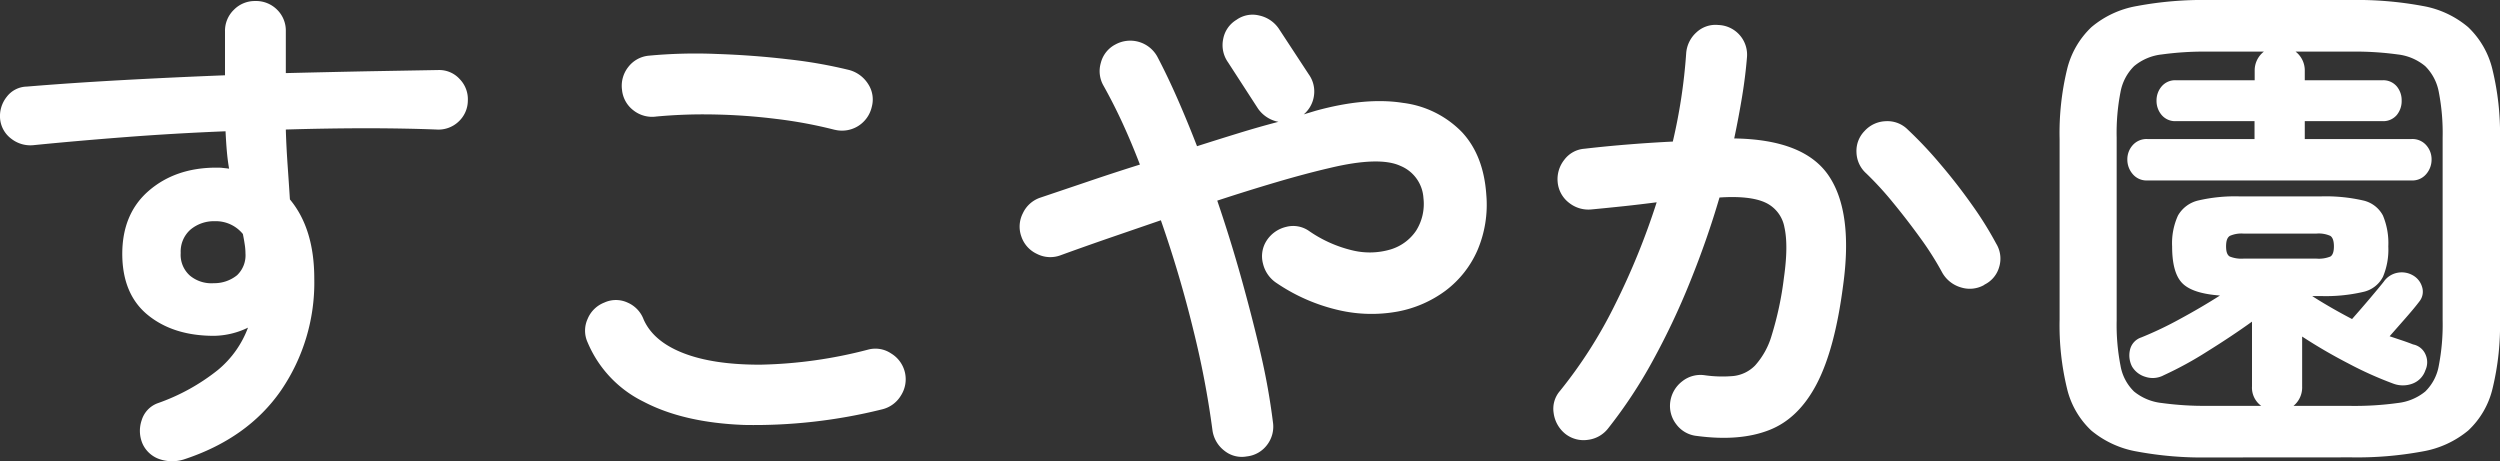
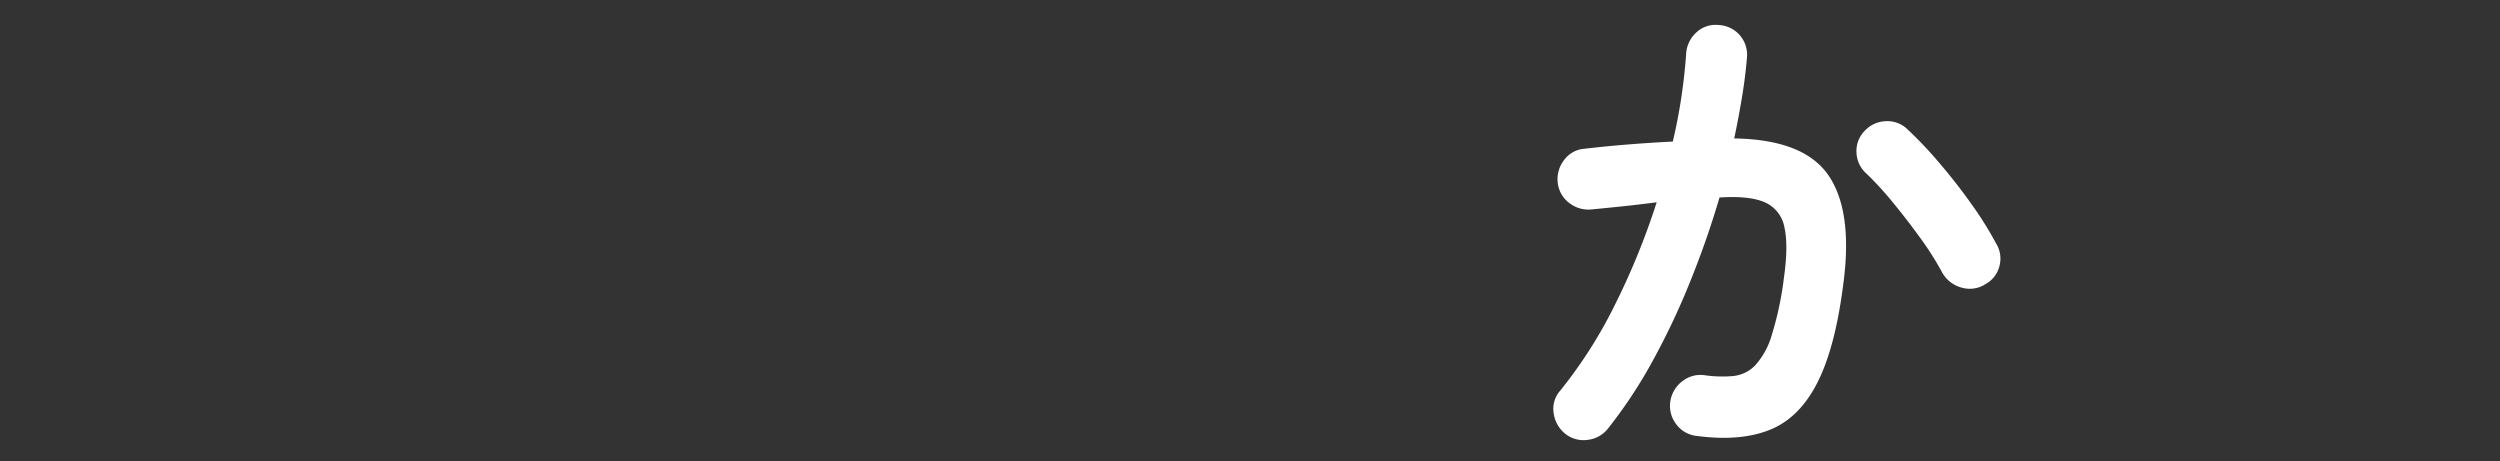
<svg xmlns="http://www.w3.org/2000/svg" viewBox="0 0 513 94.64">
  <rect x="0" y="0" width="513" height="94.64" fill="#333333" stroke="none" />
  <defs>
    <style>.cls-1{fill:#fff;}</style>
  </defs>
  <g id="レイヤー_2" data-name="レイヤー 2">
    <g id="レイヤー_1-2" data-name="レイヤー 1">
-       <path class="cls-1" d="M37.68,94.29a8,8,0,0,1-4.88-.05,5.92,5.92,0,0,1-3.51-3.1,6.67,6.67,0,0,1-.21-4.93,5.36,5.36,0,0,1,3.25-3.46A42,42,0,0,0,44.7,75.93a20.57,20.57,0,0,0,6.19-8.7,16.4,16.4,0,0,1-7,1.68q-8.29,0-13.53-4.25T25.09,52.13q0-8.3,5.46-13T44.29,34.4c.48,0,.94,0,1.36.05s.87.09,1.36.16c-.21-1.19-.36-2.41-.47-3.67s-.19-2.59-.26-4q-10.48.42-20.61,1.2T6.84,29.79a6.34,6.34,0,0,1-4.51-1.31,5.75,5.75,0,0,1-2.3-4,6.33,6.33,0,0,1,1.36-4.62,5.29,5.29,0,0,1,4.09-2.09q8.91-.74,19.4-1.32t21.29-1v-9A6,6,0,0,1,48,2,6,6,0,0,1,52.36.21,6.1,6.1,0,0,1,56.87,2,6,6,0,0,1,58.65,6.4V15q8.71-.21,16.68-.37L90,14.37a5.67,5.67,0,0,1,4.36,1.89A5.92,5.92,0,0,1,96,20.66,5.92,5.92,0,0,1,94.05,25a6,6,0,0,1-4.46,1.58q-13.43-.52-30.94,0c.07,2.44.2,4.89.37,7.34s.33,4.79.47,7q5,6,5,16.26a39.17,39.17,0,0,1-6.87,23Q50.79,90,37.68,94.29Zm6.19-36.18a7.43,7.43,0,0,0,4.77-1.63A5.63,5.63,0,0,0,50.37,52a12.24,12.24,0,0,0-.16-1.89c-.1-.69-.23-1.39-.37-2.09a7.15,7.15,0,0,0-5.76-2.63,7.5,7.5,0,0,0-5,1.73,6,6,0,0,0-2,4.78A5.7,5.7,0,0,0,39,56.58,6.9,6.9,0,0,0,43.87,58.11Z" />
-       <path class="cls-1" d="M181,84a108.46,108.46,0,0,1-28.27,3.2q-12.44-.46-20.66-4.77a23.81,23.81,0,0,1-11.49-12.17,5.79,5.79,0,0,1,0-4.82A6.07,6.07,0,0,1,124,62.09a5.68,5.68,0,0,1,4.77,0,6.07,6.07,0,0,1,3.3,3.46q2,4.52,8.18,6.92t15.89,2.36a94.08,94.08,0,0,0,22-3.09,5.76,5.76,0,0,1,4.72.79,6.18,6.18,0,0,1,2,8.65A6.17,6.17,0,0,1,181,84ZM171.3,26.64a92.61,92.61,0,0,0-12.12-2.25,120.42,120.42,0,0,0-12.74-.9,104.75,104.75,0,0,0-11.75.42A6.18,6.18,0,0,1,130,22.66a6,6,0,0,1-2.36-4.2,6.21,6.21,0,0,1,1.25-4.67,6,6,0,0,1,4.2-2.36A102.74,102.74,0,0,1,147,11.07q7.56.25,14.74,1.1a96.44,96.44,0,0,1,12.53,2.2,6.64,6.64,0,0,1,3.88,2.88,5.77,5.77,0,0,1,.74,4.67,6.26,6.26,0,0,1-7.55,4.72Z" />
-       <path class="cls-1" d="M255.83,93.66a5.68,5.68,0,0,1-4.56-1.15,6.4,6.4,0,0,1-2.47-4.2,185,185,0,0,0-3.93-20.61q-2.77-11.37-6.66-22.5L227.15,49c-3.54,1.23-6.73,2.36-9.6,3.41a6,6,0,0,1-4.77-.31,6.05,6.05,0,0,1-3.2-3.57,6,6,0,0,1,.31-4.77,6.08,6.08,0,0,1,3.57-3.2L223,37.34q5.25-1.79,10.91-3.57c-1.12-2.93-2.31-5.77-3.56-8.49s-2.56-5.28-3.89-7.66a6,6,0,0,1-.57-4.72,5.88,5.88,0,0,1,3-3.78,6.34,6.34,0,0,1,8.6,2.52q2.1,4,4.14,8.65t4,9.71q4.29-1.37,8.55-2.68T262.33,25a6.61,6.61,0,0,1-4.19-2.72L252,12.8A6.1,6.1,0,0,1,251,8a5.82,5.82,0,0,1,2.72-3.93,5.67,5.67,0,0,1,4.67-.89,6.51,6.51,0,0,1,4,2.67l6.19,9.44a6,6,0,0,1,1.05,4.3,6.11,6.11,0,0,1-2.1,3.88l2.41-.73q10.27-2.84,17.94-1.63a20.35,20.35,0,0,1,12.11,6q4.45,4.77,5,12.85a23.79,23.79,0,0,1-1.83,11.43,20.76,20.76,0,0,1-6.51,8.24,23.85,23.85,0,0,1-9.86,4.3,29.77,29.77,0,0,1-12-.27A37.6,37.6,0,0,1,262,58.11a6.56,6.56,0,0,1-2.83-4,5.9,5.9,0,0,1,.73-4.72,6.56,6.56,0,0,1,4-2.83,5.68,5.68,0,0,1,4.72.84,26.19,26.19,0,0,0,9,4,15.06,15.06,0,0,0,7.71-.21,9.69,9.69,0,0,0,5.24-3.83,10.28,10.28,0,0,0,1.52-6.72,7.62,7.62,0,0,0-4.72-6.6q-4.31-2-14.47.42-5,1.16-11,2.93t-12.12,3.78q2.73,8,5,16.15t4,15.63a134.66,134.66,0,0,1,2.42,13.63A6.16,6.16,0,0,1,260,91.3,6,6,0,0,1,255.83,93.66Z" />
      <path class="cls-1" d="M348.23,89.46A6,6,0,0,1,344,87.1a6.14,6.14,0,0,1-1.26-4.66,6.38,6.38,0,0,1,2.46-4.2A6,6,0,0,1,349.81,77a25.79,25.79,0,0,0,5.87.16A7.34,7.34,0,0,0,360.14,75a15.8,15.8,0,0,0,3.41-6.19A67.33,67.33,0,0,0,366.06,57q.94-6.6.11-10.33a6.93,6.93,0,0,0-4-5.14q-3.15-1.41-9.33-1-2.52,8.61-6,17.21A149.26,149.26,0,0,1,339.16,74,97.88,97.88,0,0,1,330,87.89a6.18,6.18,0,0,1-4.14,2.36A6.06,6.06,0,0,1,321.17,89a6.58,6.58,0,0,1-2.36-4.24,5.59,5.59,0,0,1,1.31-4.56A94.61,94.61,0,0,0,331.4,62.51a147.4,147.4,0,0,0,8.55-21c-2.17.28-4.39.55-6.66.79s-4.53.47-6.77.68A6.36,6.36,0,0,1,322,41.64a6,6,0,0,1-2.36-4.2A6.39,6.39,0,0,1,321,32.78a5.68,5.68,0,0,1,4.14-2.26c3-.35,6-.64,9.12-.89s6.09-.44,9-.58A112.86,112.86,0,0,0,346,11a6.38,6.38,0,0,1,2.1-4.35,5.73,5.73,0,0,1,4.51-1.52,6.1,6.1,0,0,1,5.87,6.61c-.21,2.58-.54,5.28-1,8.07s-1,5.67-1.62,8.6q14.37.21,19.4,7.66t2.94,22.55q-1.68,13-5.4,20.14t-9.76,9.49Q357,90.62,348.23,89.46Zm58.95-31a6,6,0,0,1-4.78.52A6.48,6.48,0,0,1,398.58,56a62.41,62.41,0,0,0-4.51-7.13q-2.73-3.78-5.62-7.29a66.6,66.6,0,0,0-5.5-6,6,6,0,0,1-2-4.31,5.83,5.83,0,0,1,1.67-4.4,6.12,6.12,0,0,1,4.36-2,5.87,5.87,0,0,1,4.45,1.68,83.25,83.25,0,0,1,6.77,7.18q3.41,4,6.4,8.23a72.42,72.42,0,0,1,5,8,5.89,5.89,0,0,1,.63,4.83A5.74,5.74,0,0,1,407.18,58.42Z" />
-       <path class="cls-1" d="M453.11,93.87a73.48,73.48,0,0,1-14.57-1.21,20,20,0,0,1-9.39-4.3,17.26,17.26,0,0,1-5-8.65,55,55,0,0,1-1.52-14.16v-37a55.65,55.65,0,0,1,1.52-14.27,17.65,17.65,0,0,1,5-8.7,19.63,19.63,0,0,1,9.39-4.35A73.48,73.48,0,0,1,453.11,0h29.37a73.66,73.66,0,0,1,14.58,1.21,19.68,19.68,0,0,1,9.39,4.35,17.56,17.56,0,0,1,5,8.7A55.65,55.65,0,0,1,513,28.53v37a55,55,0,0,1-1.52,14.16,17.18,17.18,0,0,1-5,8.65,20,20,0,0,1-9.39,4.3,73.66,73.66,0,0,1-14.58,1.21Zm0-10.59H464a4.61,4.61,0,0,1-1.89-4V66q-4.08,2.94-9.12,6.08A74.34,74.34,0,0,1,444,77a4.78,4.78,0,0,1-3.78.32,4.7,4.7,0,0,1-2.72-2.1,5,5,0,0,1-.42-3.46,3.48,3.48,0,0,1,2.31-2.52,74.1,74.1,0,0,0,7.91-3.77q4.45-2.41,8.24-4.83c-3.85-.28-6.45-1.15-7.82-2.62s-2-4-2-7.45a13.69,13.69,0,0,1,1.2-6.34,6.49,6.49,0,0,1,4.2-3.1,33.35,33.35,0,0,1,8.44-.83h16.68a34.45,34.45,0,0,1,8.65.83,6.07,6.07,0,0,1,4.09,3.1,14.67,14.67,0,0,1,1.1,6.34,14.36,14.36,0,0,1-1.1,6.24,6,6,0,0,1-4.09,3.1,33.9,33.9,0,0,1-8.65.84h-1.78c1.18.77,2.48,1.55,3.88,2.36s2.83,1.59,4.3,2.36c1.11-1.26,2.36-2.69,3.72-4.3s2.29-2.73,2.78-3.36A4.4,4.4,0,0,1,491.82,56a4.59,4.59,0,0,1,3.25.47A4,4,0,0,1,497,58.84a3.19,3.19,0,0,1-.53,3q-.94,1.26-2.78,3.36L490.35,69l2.51.84q1.26.42,2.31.84a3.49,3.49,0,0,1,2.52,2,3.89,3.89,0,0,1,0,3.3,4.41,4.41,0,0,1-2.62,2.73,5.6,5.6,0,0,1-4,0,75.27,75.27,0,0,1-9.23-4.15,107,107,0,0,1-9.44-5.5V79.29a4.89,4.89,0,0,1-1.78,4h11.85A64.4,64.4,0,0,0,492,82.7a10.81,10.81,0,0,0,5.66-2.36,9.74,9.74,0,0,0,2.78-5.3,44.25,44.25,0,0,0,.79-9.28V28.21a44.18,44.18,0,0,0-.79-9.33,10,10,0,0,0-2.78-5.3A10.68,10.68,0,0,0,492,11.17a64.4,64.4,0,0,0-9.55-.58H471.05a4.87,4.87,0,0,1,1.89,3.88v2h15.94a3.62,3.62,0,0,1,2.94,1.26,4.45,4.45,0,0,1,1,2.93,4.5,4.5,0,0,1-1,2.94,3.62,3.62,0,0,1-2.94,1.26H472.94v3.67h21.92a3.77,3.77,0,0,1,3,1.26,4.34,4.34,0,0,1,1.1,2.93,4.53,4.53,0,0,1-1.1,3,3.69,3.69,0,0,1-3,1.31H440.63a3.7,3.7,0,0,1-3-1.31,4.53,4.53,0,0,1-1.1-3,4.34,4.34,0,0,1,1.1-2.93,3.79,3.79,0,0,1,3-1.26h22V24.86H446.51a3.62,3.62,0,0,1-2.94-1.26,4.45,4.45,0,0,1-1.05-2.94,4.41,4.41,0,0,1,1.05-2.93,3.62,3.62,0,0,1,2.94-1.26h16.15v-2a4.87,4.87,0,0,1,1.89-3.88H453.11a64.55,64.55,0,0,0-9.49.58,10.68,10.68,0,0,0-5.71,2.41,10,10,0,0,0-2.78,5.3,43.52,43.52,0,0,0-.79,9.33V65.76a43.58,43.58,0,0,0,.79,9.28,9.68,9.68,0,0,0,2.78,5.3,10.81,10.81,0,0,0,5.71,2.36A64.55,64.55,0,0,0,453.11,83.28Zm7.24-30.21h15a6.39,6.39,0,0,0,2.83-.42c.49-.28.74-1,.74-2.1s-.25-1.83-.74-2.15a5.83,5.83,0,0,0-2.83-.47h-15a5.89,5.89,0,0,0-2.78.47c-.52.32-.78,1-.78,2.15s.26,1.82.78,2.1A6.46,6.46,0,0,0,460.35,53.07Z" />
    </g>
  </g>
</svg>